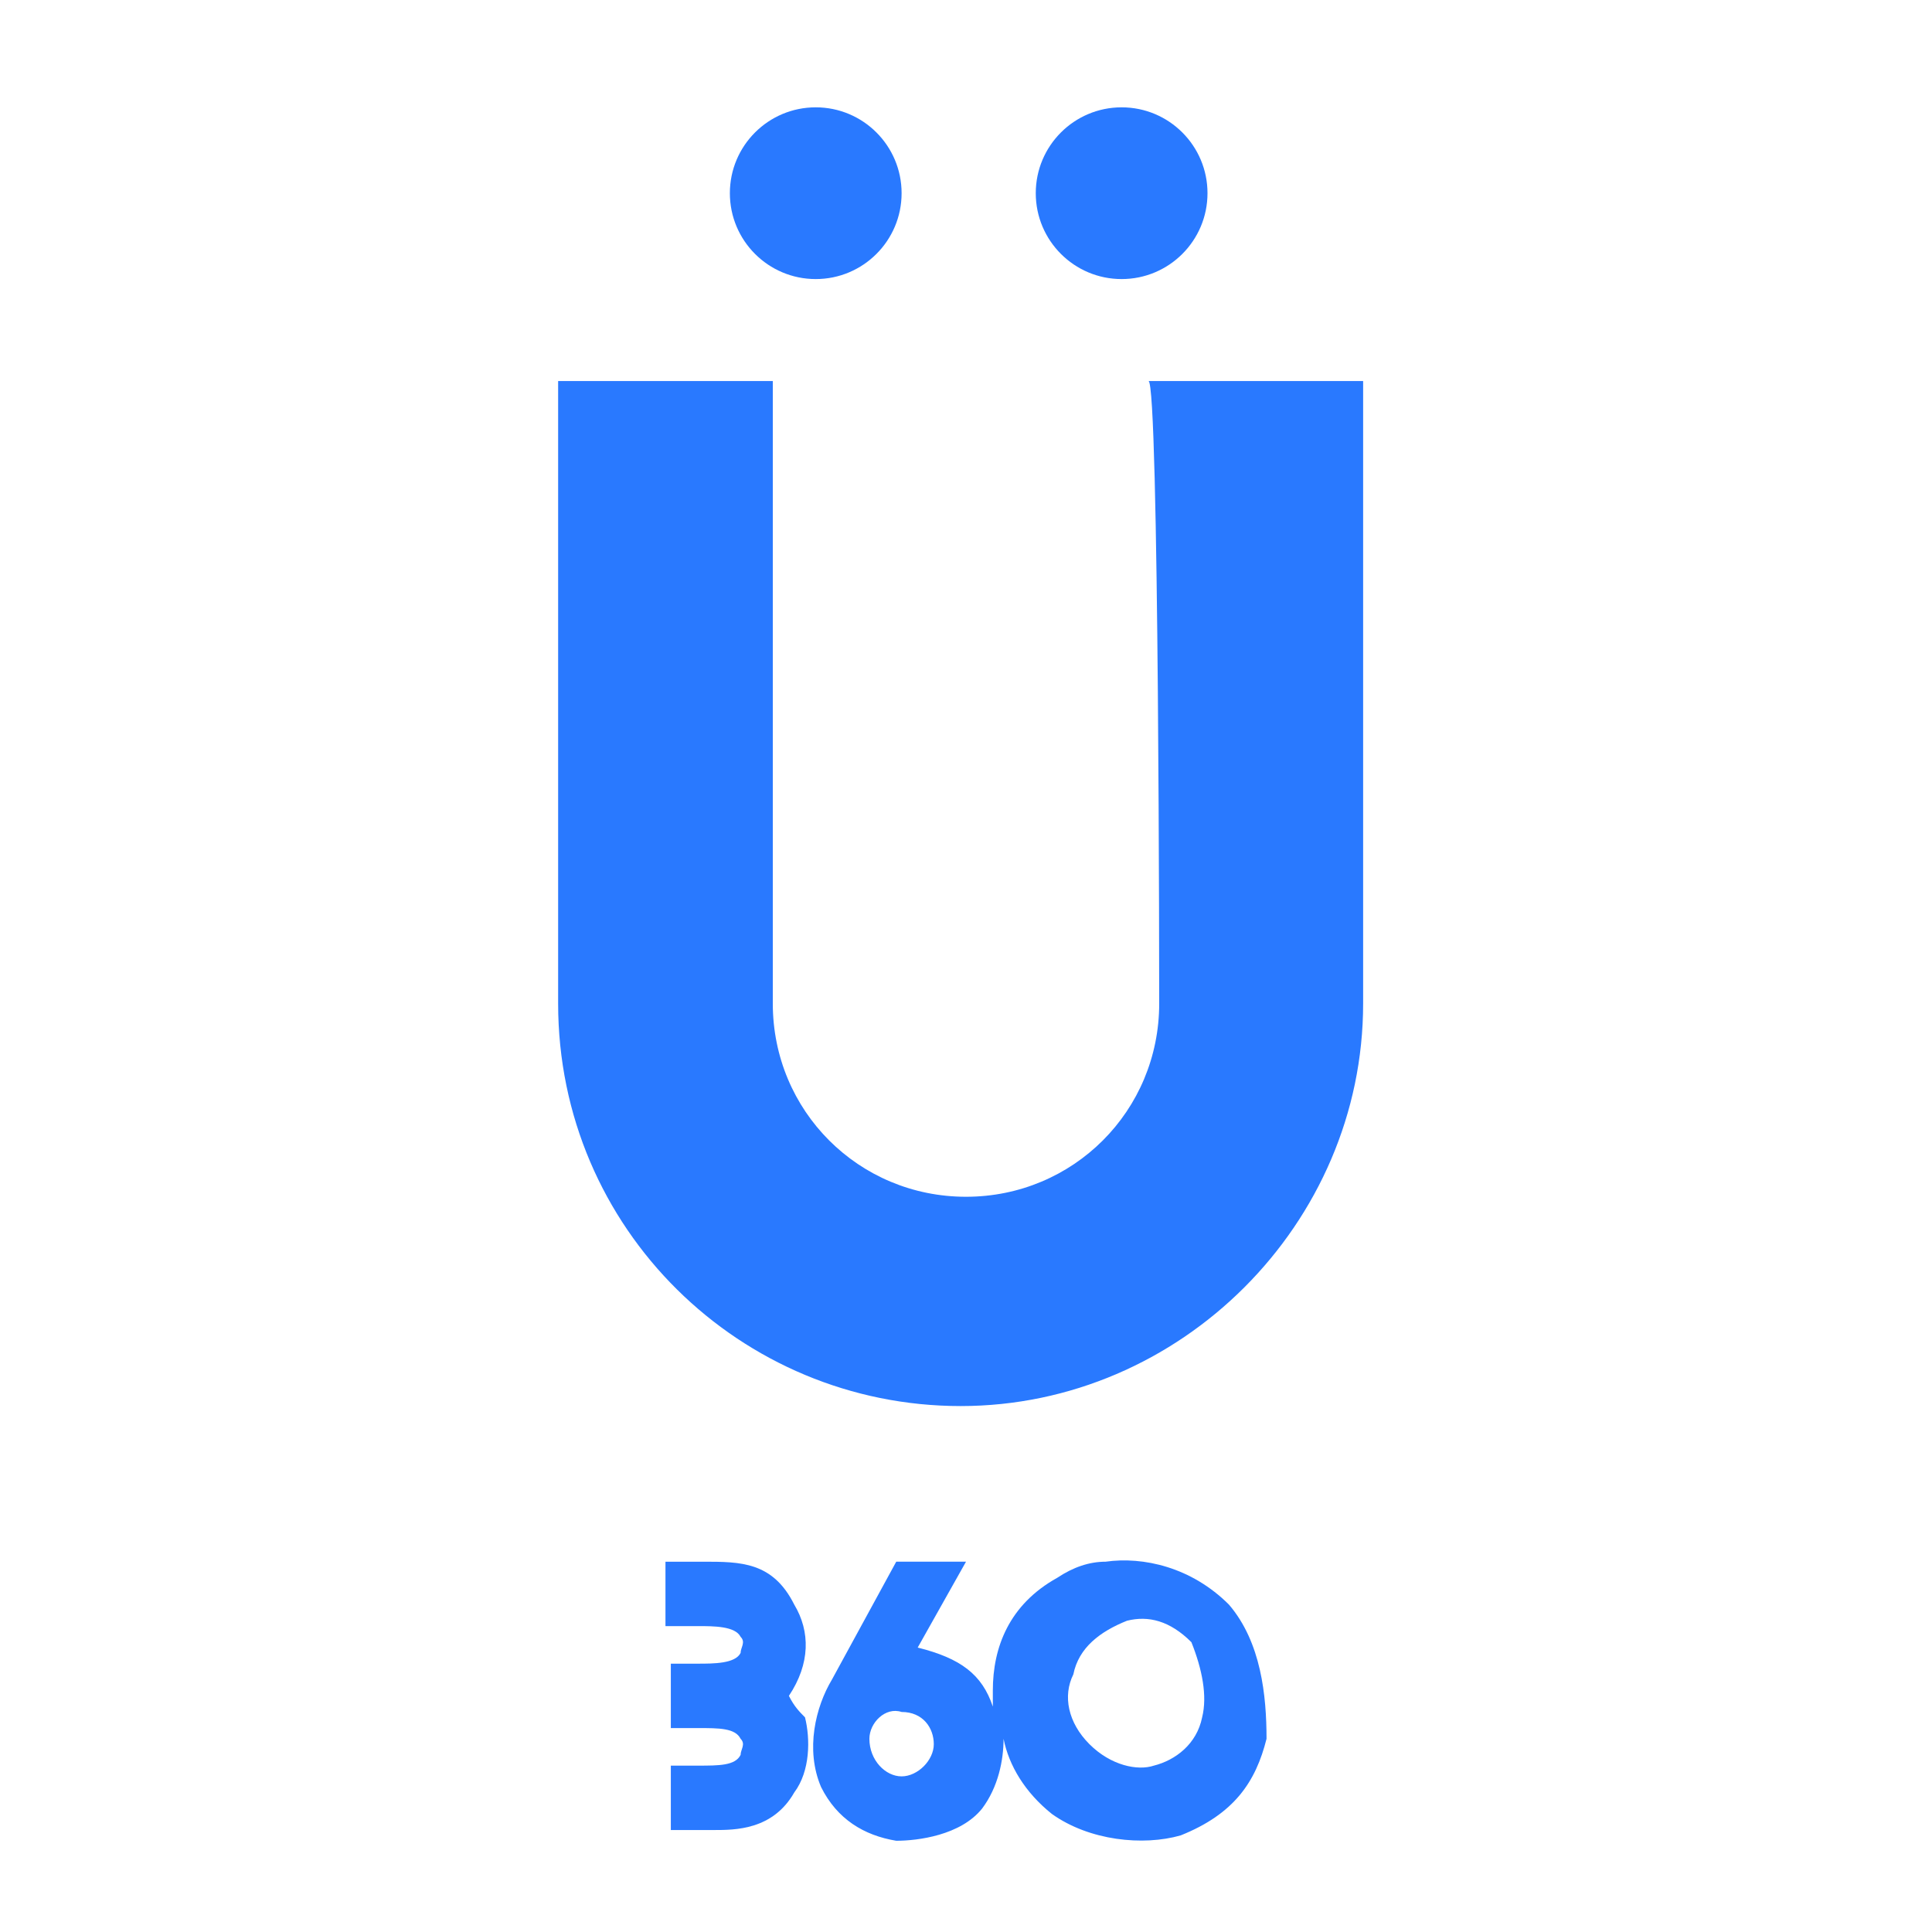
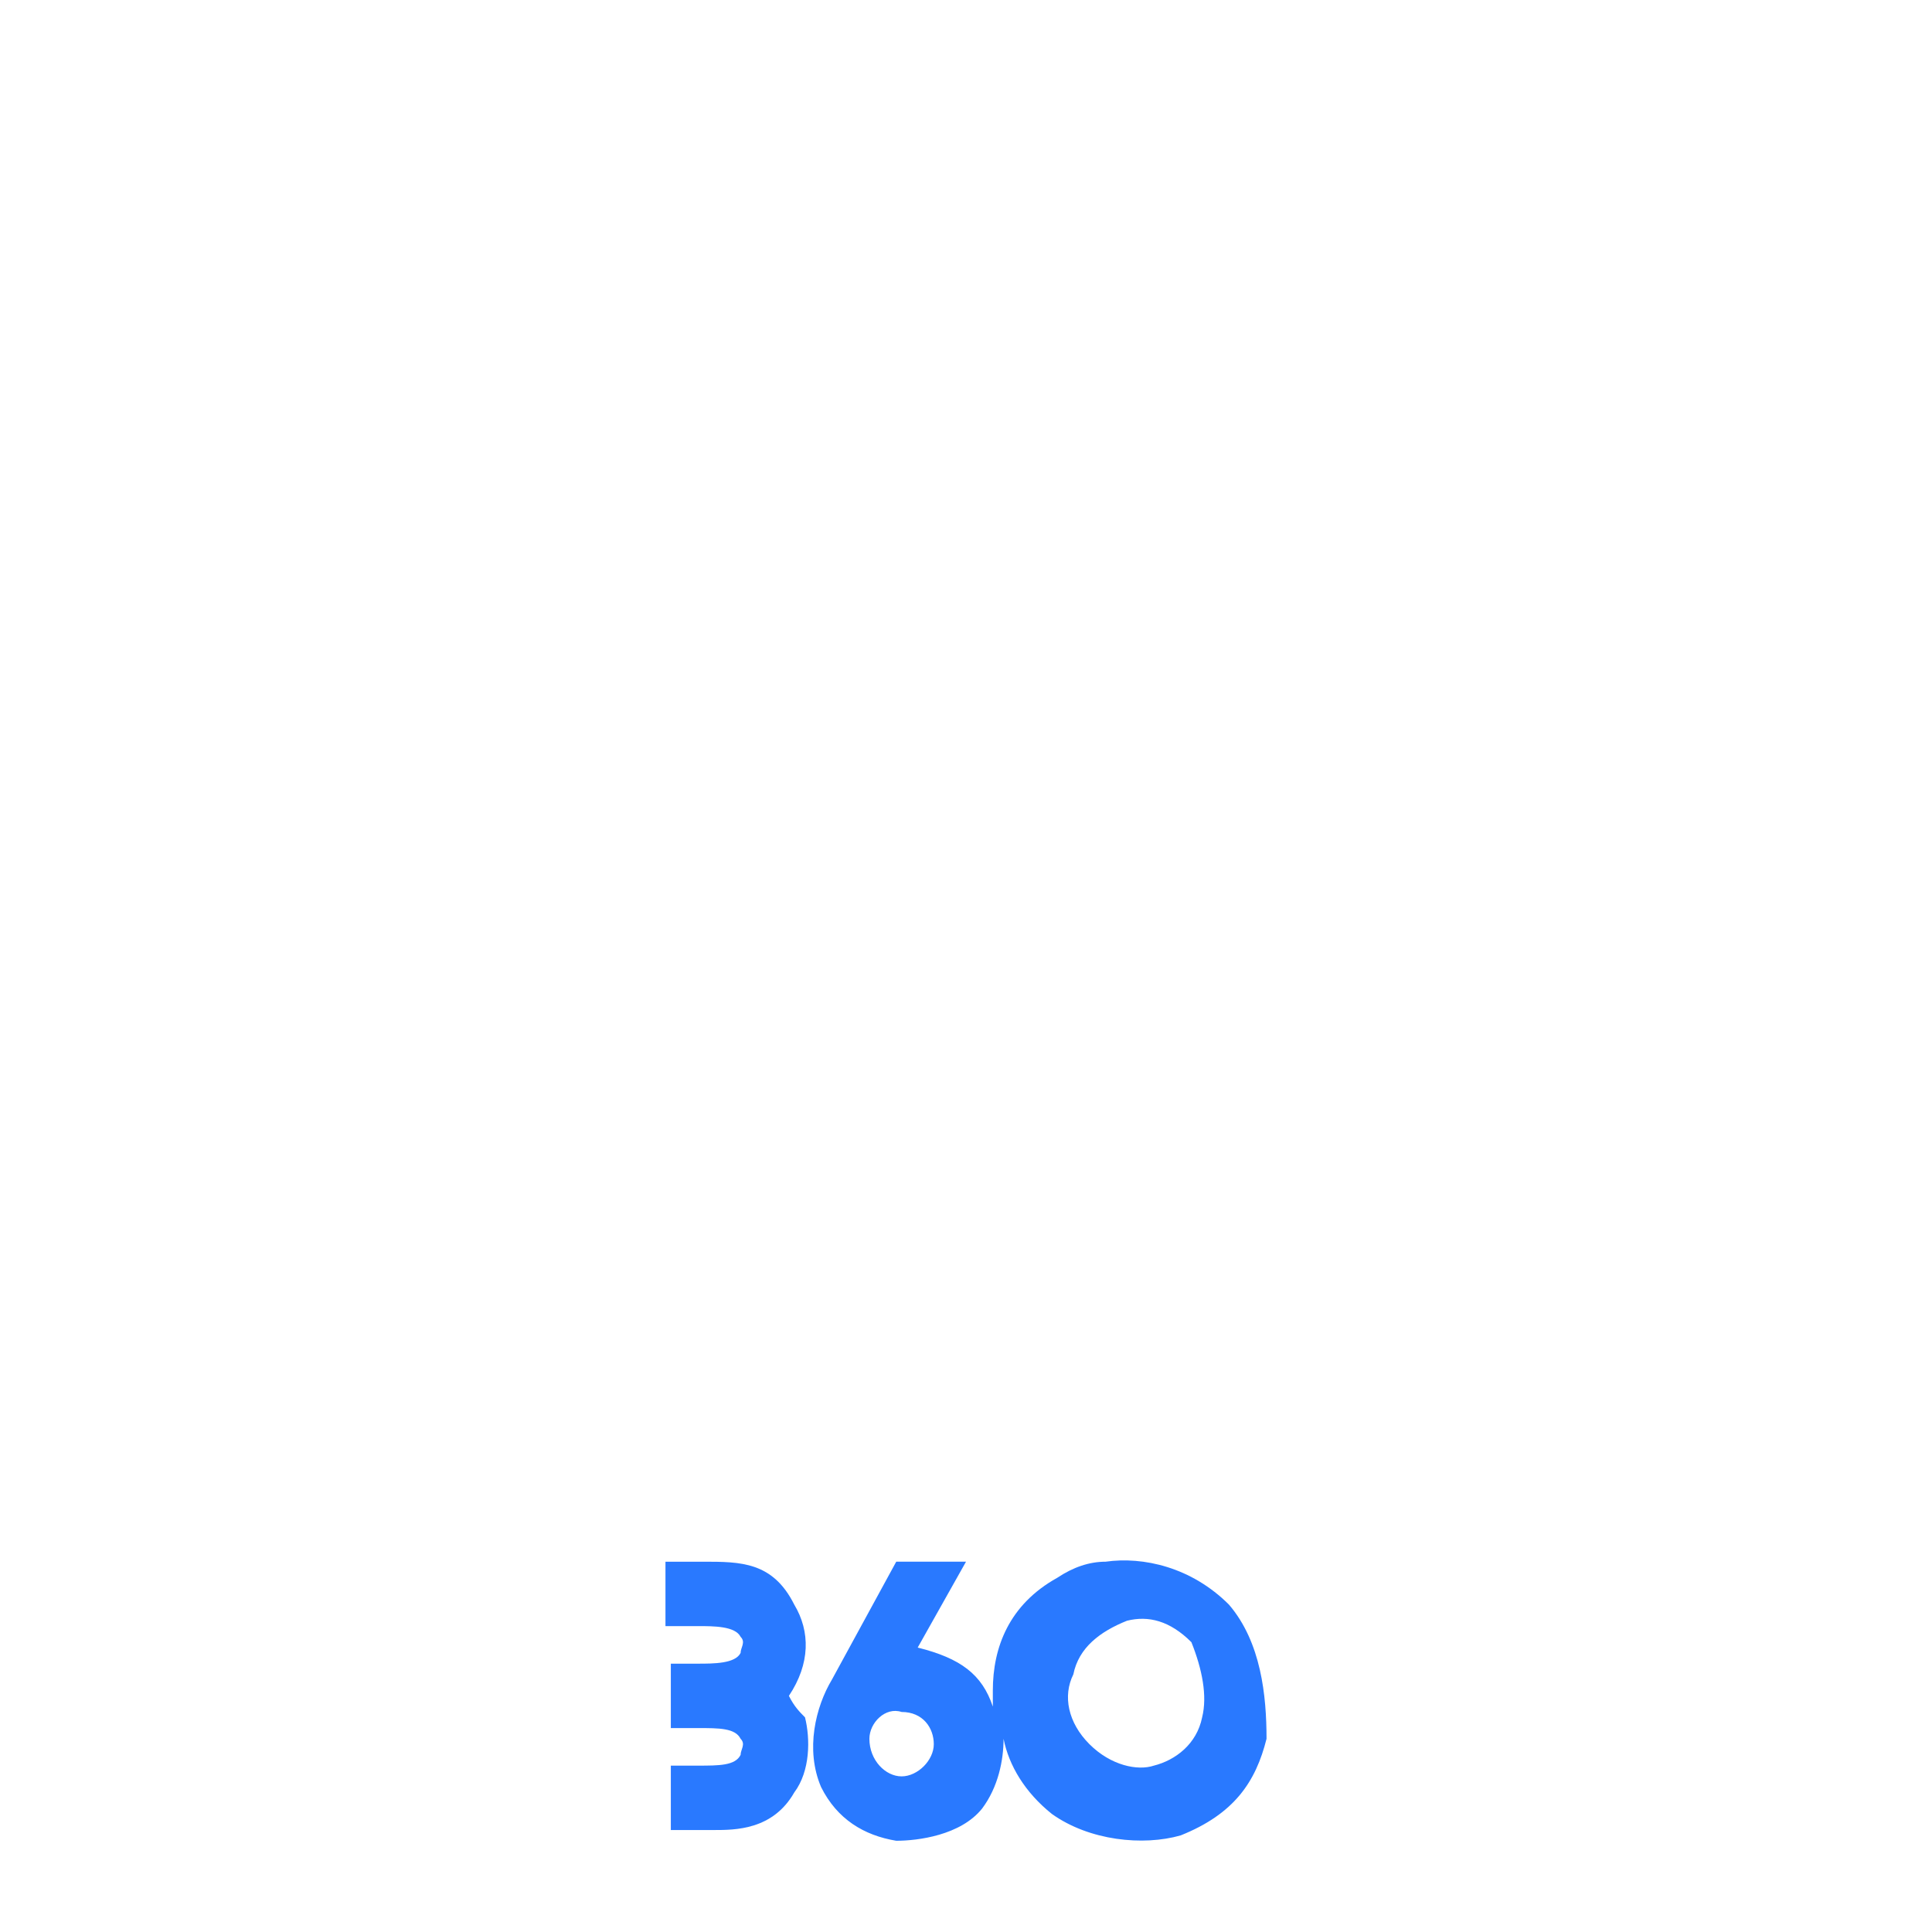
<svg xmlns="http://www.w3.org/2000/svg" version="1.1" id="Capa_1" x="0px" y="0px" viewBox="0 0 36 36" style="enable-background:new 0 0 36 36;" xml:space="preserve">
  <style type="text/css">
	.st0{fill:#2979FF;}
</style>
  <g>
    <g>
-       <path class="st0" d="M21.6,18.7c0,2-1.6,3.6-3.6,3.6s-3.6-1.6-3.6-3.6V7.1h-4v11.6c0,4.2,3.4,7.5,7.5,7.5s7.5-3.4,7.5-7.5V7.1h-4    C21.6,7.1,21.6,18.7,21.6,18.7z" />
-       <circle class="st0" cx="15.2" cy="3.6" r="1.6" />
-       <circle class="st0" cx="20.9" cy="3.6" r="1.6" />
-     </g>
+       </g>
    <g>
      <path class="st0" d="M22.9,29.9c-0.7-0.7-1.6-0.9-2.3-0.8c-0.3,0-0.6,0.1-0.9,0.3c-0.9,0.5-1.2,1.3-1.2,2.1c0,0.1,0,0.2,0,0.3    c-0.2-0.6-0.6-0.9-1.4-1.1l0.9-1.6h-1.3l-1.2,2.2c-0.3,0.5-0.5,1.3-0.2,2c0.3,0.6,0.8,0.9,1.4,1c0.4,0,1.2-0.1,1.6-0.6    c0.3-0.4,0.4-0.9,0.4-1.3c0.1,0.5,0.4,1,0.9,1.4c0.7,0.5,1.7,0.6,2.4,0.4c1-0.4,1.4-1,1.6-1.8C23.6,31.6,23.5,30.6,22.9,29.9    L22.9,29.9L22.9,29.9z M17.4,32.5c0,0.3-0.3,0.6-0.6,0.6s-0.6-0.3-0.6-0.7c0-0.3,0.3-0.6,0.6-0.5C17.2,31.9,17.4,32.2,17.4,32.5    L17.4,32.5L17.4,32.5z M22.4,32c-0.1,0.5-0.5,0.8-0.9,0.9c-0.3,0.1-0.8,0-1.2-0.4c-0.4-0.4-0.5-0.9-0.3-1.3c0.1-0.5,0.5-0.8,1-1    c0.4-0.1,0.8,0,1.2,0.4C22.4,31.1,22.5,31.6,22.4,32L22.4,32L22.4,32z" />
      <path class="st0" d="M14.7,31.6c0.4-0.6,0.4-1.2,0.1-1.7c-0.4-0.8-1-0.8-1.7-0.8h-0.7v1.2H13c0.3,0,0.7,0,0.8,0.2    c0.1,0.1,0,0.2,0,0.3C13.7,31,13.3,31,13,31h-0.5v1.2H13c0.4,0,0.7,0,0.8,0.2c0.1,0.1,0,0.2,0,0.3c-0.1,0.2-0.4,0.2-0.8,0.2h-0.5    v1.2h0.8c0.4,0,1.1,0,1.5-0.7c0.3-0.4,0.3-1,0.2-1.4C14.9,31.9,14.8,31.8,14.7,31.6L14.7,31.6L14.7,31.6z" />
    </g>
  </g>
</svg>